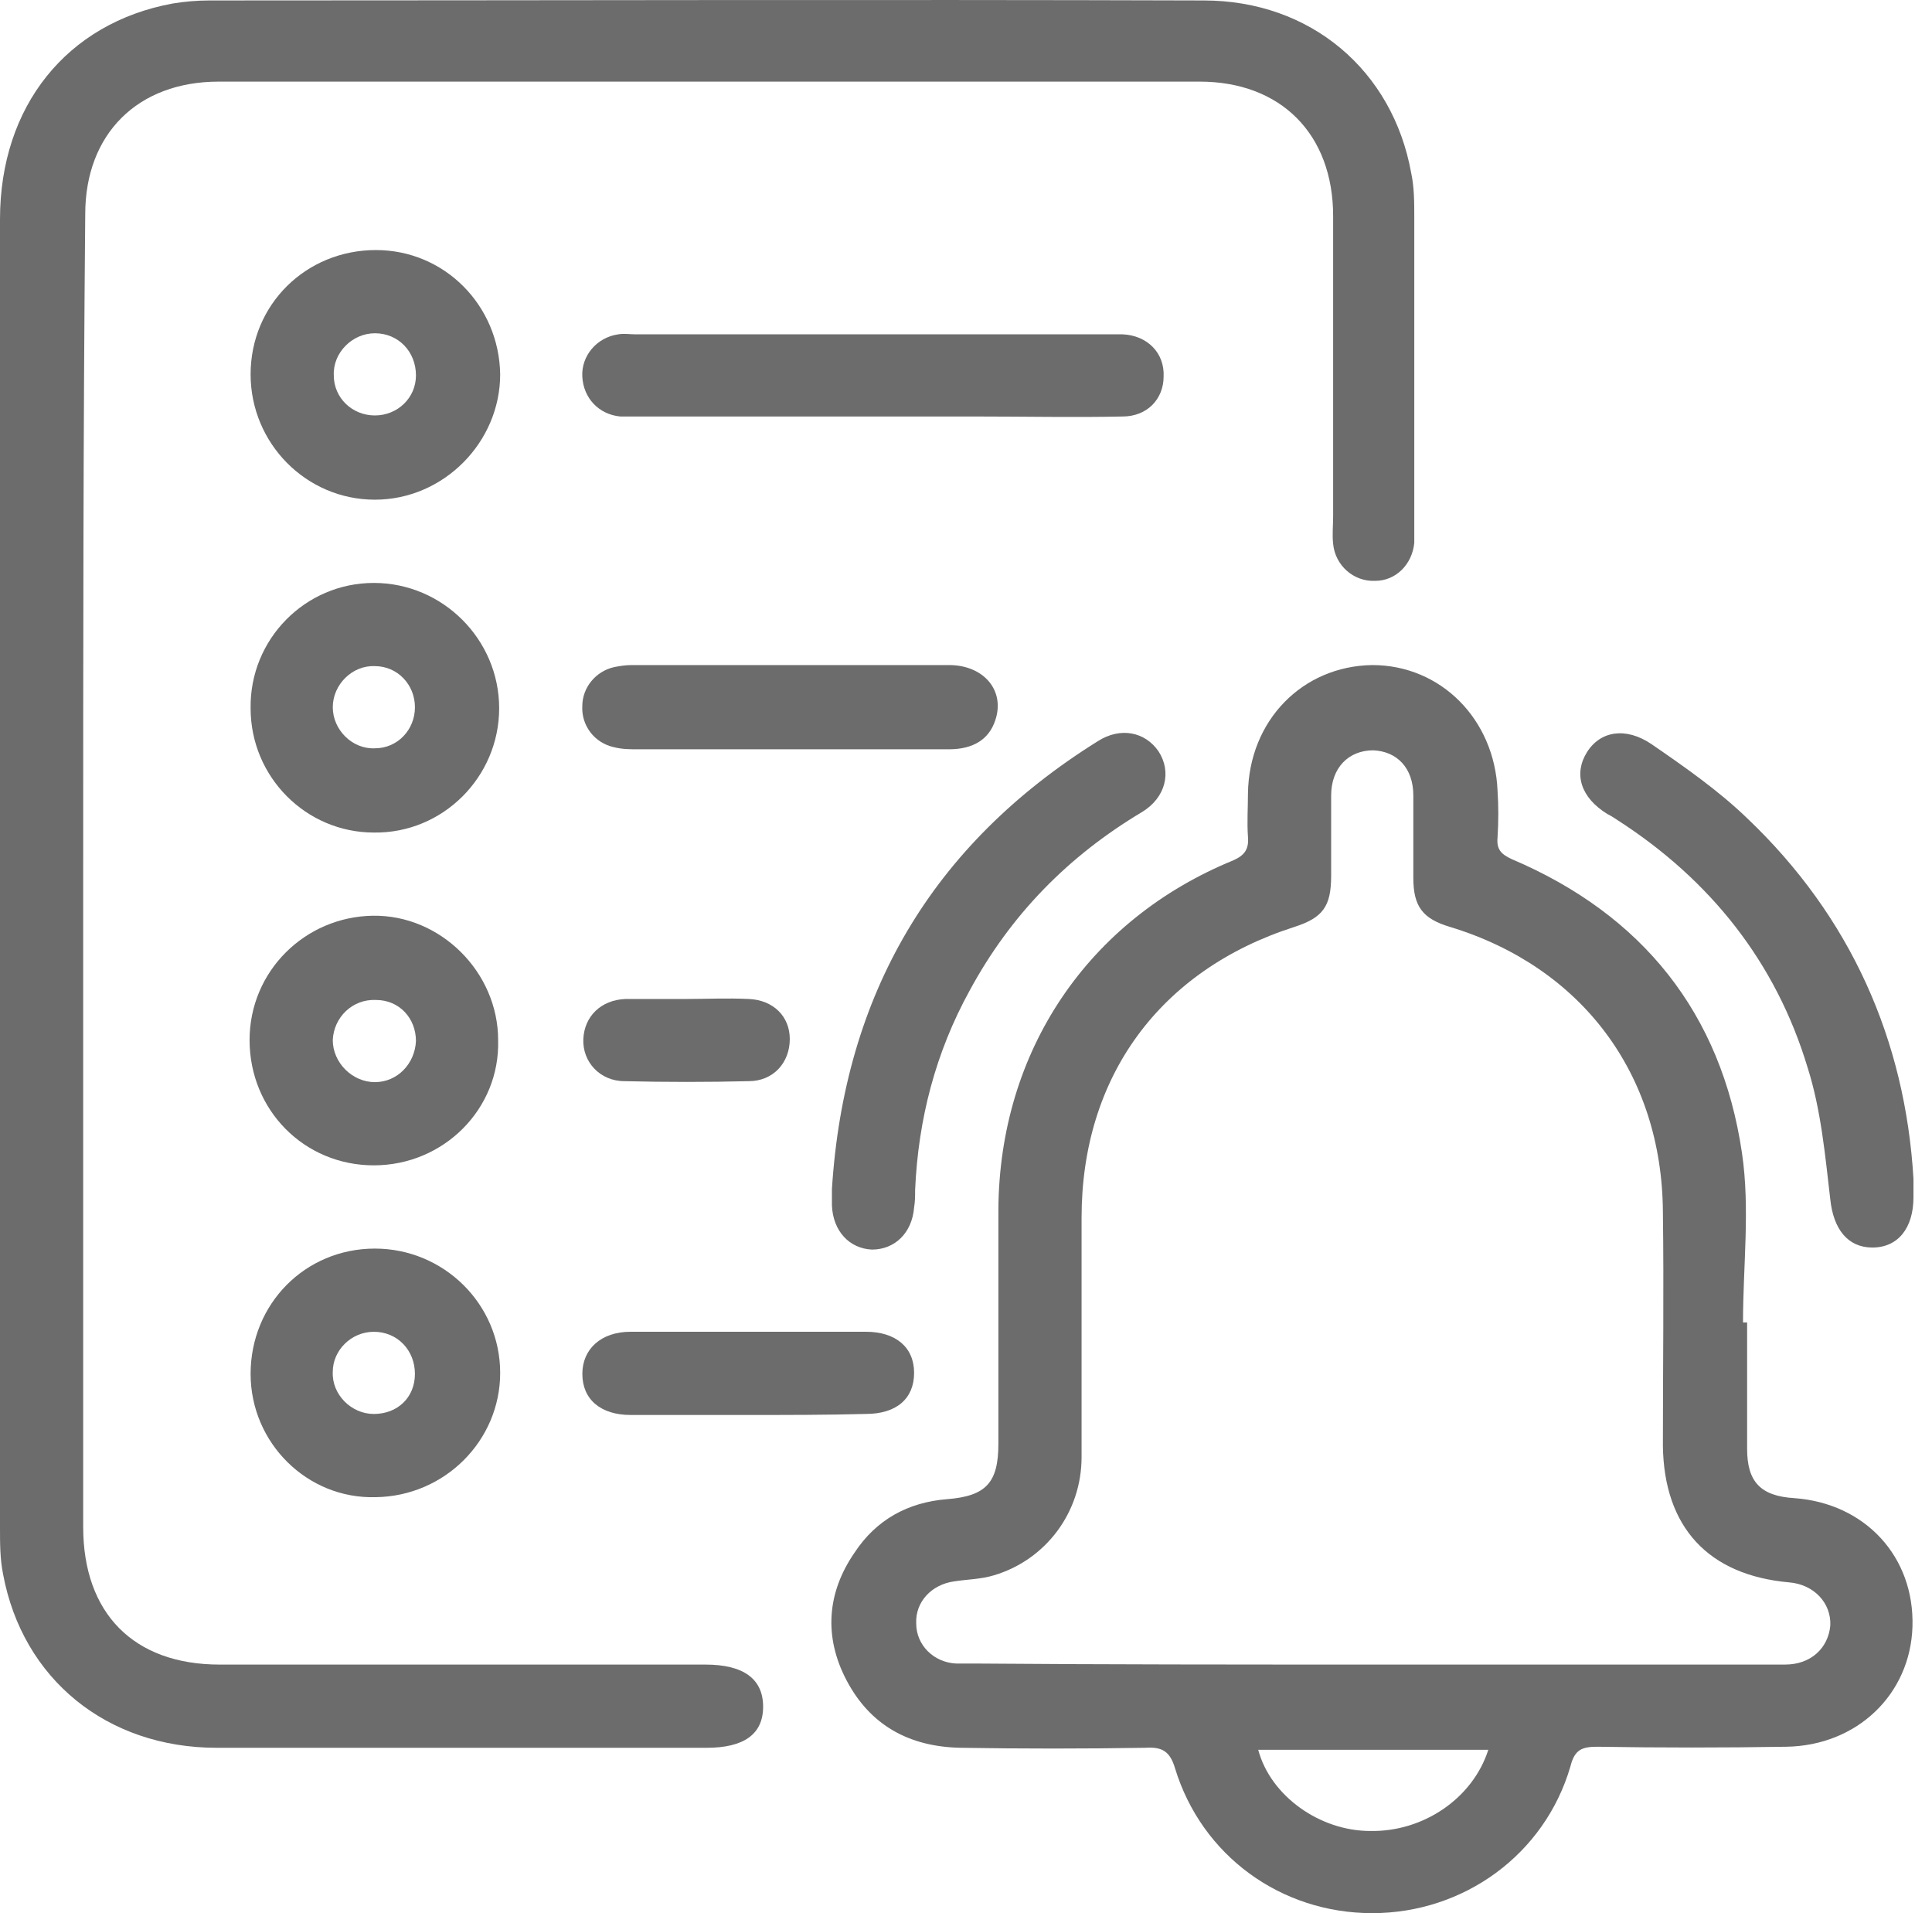
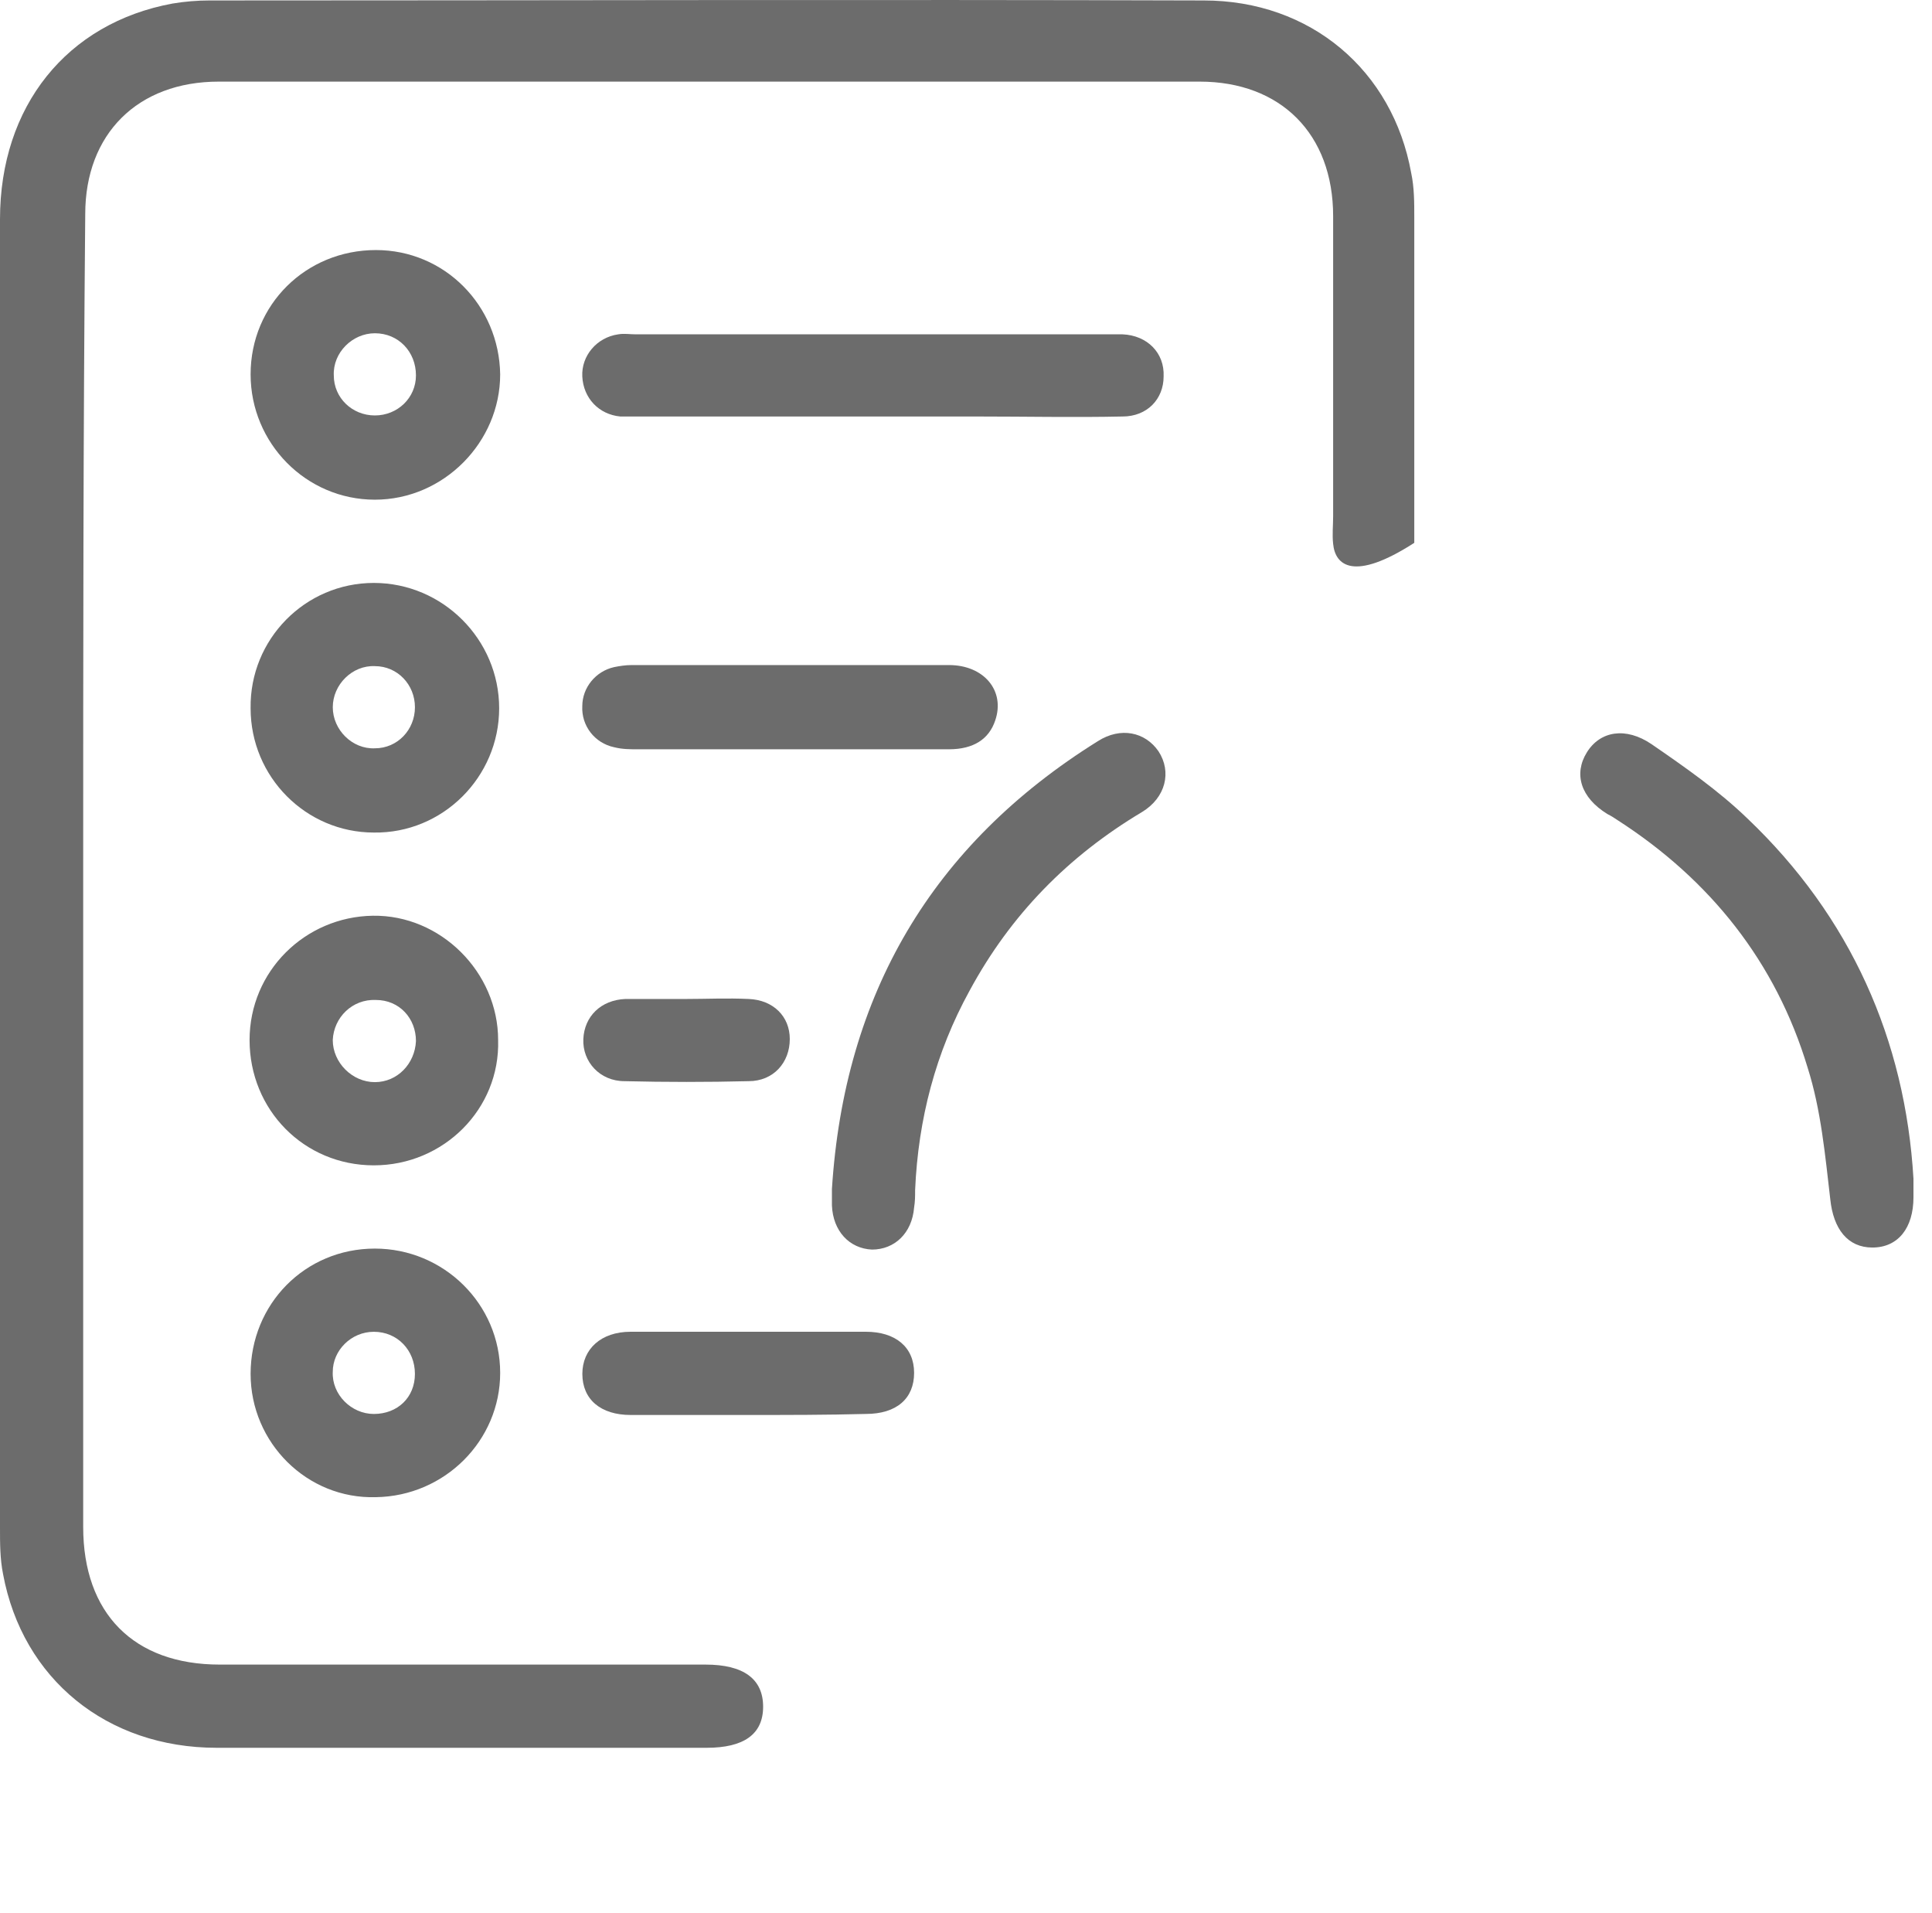
<svg xmlns="http://www.w3.org/2000/svg" width="101" height="100" viewBox="0 0 101 100" fill="none">
-   <path d="M4.349 45.77C4.349 57.099 4.349 68.482 4.349 79.811C4.349 84.321 6.98 87.006 11.49 87.006C19.974 87.006 28.404 87.006 36.887 87.006C38.873 87.006 39.894 87.758 39.894 89.207C39.894 90.657 38.873 91.355 36.941 91.355C28.403 91.355 19.866 91.355 11.329 91.355C5.584 91.355 1.181 87.758 0.161 82.281C-6.56069e-06 81.476 0 80.67 0 79.865C0 57.045 0 34.28 0 11.46C0 5.554 3.49 1.205 9.02 0.185C9.665 0.078 10.309 0.024 10.953 0.024C28.296 0.024 45.585 -0.03 62.928 0.024C68.512 0.024 72.807 3.675 73.774 9.044C73.935 9.796 73.935 10.601 73.935 11.353C73.935 16.776 73.935 22.145 73.935 27.568C73.935 27.837 73.935 28.105 73.935 28.374C73.828 29.501 72.968 30.36 71.895 30.36C70.767 30.414 69.8 29.555 69.693 28.427C69.639 27.944 69.693 27.461 69.693 26.978C69.693 21.769 69.693 16.508 69.693 11.299C69.693 7.004 66.955 4.266 62.713 4.266C45.639 4.266 28.511 4.266 11.437 4.266C7.195 4.266 4.456 7.004 4.456 11.192C4.349 22.79 4.349 34.28 4.349 45.77Z" fill="#6C6C6C" />
-   <path d="M91.335 69.125C91.335 71.326 91.335 73.528 91.335 75.729C91.335 77.447 92.033 78.199 93.805 78.306C97.509 78.575 100.087 81.367 99.979 85.018C99.872 88.562 97.08 91.246 93.375 91.3C90.1 91.354 86.771 91.354 83.496 91.3C82.69 91.3 82.314 91.461 82.1 92.32C80.757 96.938 76.516 99.998 71.737 99.998C66.958 99.998 62.824 96.992 61.428 92.428C61.159 91.515 60.73 91.3 59.871 91.354C56.649 91.407 53.428 91.407 50.206 91.354C47.521 91.3 45.481 90.173 44.246 87.81C43.065 85.555 43.226 83.246 44.676 81.152C45.803 79.434 47.468 78.521 49.508 78.36C51.548 78.199 52.193 77.501 52.193 75.461C52.193 71.38 52.193 67.299 52.193 63.219C52.246 54.95 56.864 48.078 64.488 44.963C65.079 44.695 65.294 44.373 65.24 43.728C65.186 42.977 65.24 42.225 65.24 41.473C65.294 37.661 68.086 34.815 71.737 34.762C75.334 34.762 78.126 37.607 78.287 41.312C78.341 42.118 78.341 42.923 78.287 43.782C78.234 44.373 78.448 44.641 79.039 44.91C85.858 47.809 89.992 52.964 91.066 60.266C91.496 63.165 91.12 66.172 91.12 69.125C91.227 69.125 91.281 69.125 91.335 69.125ZM71.629 87.005C78.878 87.005 86.126 87.005 93.321 87.005C94.664 87.005 95.576 86.146 95.684 84.964C95.737 83.783 94.825 82.817 93.536 82.709C89.294 82.334 86.986 79.81 86.932 75.568C86.932 71.487 86.986 67.407 86.932 63.326C86.878 56.131 82.69 50.547 75.817 48.453C74.368 48.024 73.885 47.38 73.885 45.876C73.885 44.426 73.885 43.03 73.885 41.581C73.885 40.131 73.025 39.272 71.79 39.218C70.502 39.218 69.589 40.131 69.589 41.581C69.589 42.977 69.589 44.373 69.589 45.769C69.589 47.38 69.16 47.97 67.656 48.453C60.622 50.709 56.542 56.292 56.542 63.648C56.542 67.836 56.542 72.025 56.542 76.159C56.542 79.058 54.663 81.528 51.978 82.334C51.28 82.548 50.582 82.548 49.884 82.656C48.703 82.817 47.844 83.73 47.897 84.857C47.897 85.985 48.81 86.897 49.991 86.951C50.313 86.951 50.689 86.951 51.011 86.951C57.83 87.005 64.757 87.005 71.629 87.005ZM77.804 91.461C73.777 91.461 69.75 91.461 65.777 91.461C66.421 93.877 68.999 95.703 71.629 95.703C74.421 95.757 76.999 93.985 77.804 91.461Z" fill="#6C6C6C" />
+   <path d="M4.349 45.77C4.349 57.099 4.349 68.482 4.349 79.811C4.349 84.321 6.98 87.006 11.49 87.006C19.974 87.006 28.404 87.006 36.887 87.006C38.873 87.006 39.894 87.758 39.894 89.207C39.894 90.657 38.873 91.355 36.941 91.355C28.403 91.355 19.866 91.355 11.329 91.355C5.584 91.355 1.181 87.758 0.161 82.281C-6.56069e-06 81.476 0 80.67 0 79.865C0 57.045 0 34.28 0 11.46C0 5.554 3.49 1.205 9.02 0.185C9.665 0.078 10.309 0.024 10.953 0.024C28.296 0.024 45.585 -0.03 62.928 0.024C68.512 0.024 72.807 3.675 73.774 9.044C73.935 9.796 73.935 10.601 73.935 11.353C73.935 16.776 73.935 22.145 73.935 27.568C73.935 27.837 73.935 28.105 73.935 28.374C70.767 30.414 69.8 29.555 69.693 28.427C69.639 27.944 69.693 27.461 69.693 26.978C69.693 21.769 69.693 16.508 69.693 11.299C69.693 7.004 66.955 4.266 62.713 4.266C45.639 4.266 28.511 4.266 11.437 4.266C7.195 4.266 4.456 7.004 4.456 11.192C4.349 22.79 4.349 34.28 4.349 45.77Z" fill="#6C6C6C" />
  <path d="M100.031 61.609C100.031 62.146 100.031 62.361 100.031 62.576C100.031 64.187 99.225 65.207 97.883 65.207C96.594 65.207 95.843 64.24 95.682 62.683C95.413 60.374 95.198 58.012 94.5 55.811C92.836 50.28 89.4 45.985 84.567 42.871C84.406 42.763 84.245 42.656 84.03 42.548C82.634 41.69 82.258 40.455 82.956 39.327C83.654 38.199 84.997 37.985 86.339 38.897C88.057 40.079 89.829 41.314 91.332 42.763C96.755 47.918 99.601 54.361 100.031 61.609Z" fill="#6C6C6C" />
  <path d="M43.491 62.147C44.136 51.999 48.699 44.16 57.398 38.737C58.579 37.985 59.867 38.253 60.566 39.273C61.264 40.347 60.941 41.69 59.706 42.441C55.84 44.75 52.834 47.811 50.686 51.784C48.914 55.005 48.001 58.495 47.84 62.2C47.84 62.522 47.84 62.791 47.787 63.113C47.679 64.455 46.767 65.314 45.585 65.314C44.404 65.261 43.545 64.348 43.491 63.006C43.491 62.684 43.491 62.415 43.491 62.147Z" fill="#6C6C6C" />
  <path d="M45.69 21.77C41.609 21.77 37.528 21.77 33.448 21.77C33.126 21.77 32.75 21.77 32.428 21.77C31.3 21.663 30.495 20.804 30.441 19.676C30.387 18.603 31.193 17.636 32.32 17.475C32.642 17.421 32.911 17.475 33.233 17.475C41.502 17.475 49.824 17.475 58.093 17.475C58.307 17.475 58.522 17.475 58.683 17.475C59.972 17.529 60.885 18.442 60.831 19.676C60.831 20.858 59.972 21.77 58.683 21.77C56.16 21.824 53.583 21.77 51.059 21.77C49.287 21.77 47.462 21.77 45.69 21.77Z" fill="#6C6C6C" />
  <path d="M19.651 13.07C23.248 13.07 26.094 15.97 26.148 19.567C26.148 23.111 23.195 26.118 19.597 26.118C16 26.118 13.101 23.165 13.101 19.567C13.101 15.916 16 13.07 19.651 13.07ZM19.597 21.715C20.779 21.715 21.745 20.802 21.745 19.621C21.745 18.386 20.832 17.419 19.597 17.419C18.416 17.419 17.396 18.44 17.45 19.621C17.45 20.802 18.416 21.715 19.597 21.715Z" fill="#6C6C6C" />
  <path d="M13.101 71.812C13.101 68.161 15.946 65.262 19.597 65.262C23.195 65.262 26.148 68.161 26.148 71.758C26.148 75.302 23.248 78.202 19.651 78.255C16.054 78.363 13.101 75.41 13.101 71.812ZM21.691 71.812C21.691 70.577 20.779 69.611 19.544 69.611C18.363 69.611 17.396 70.577 17.396 71.705C17.342 72.886 18.363 73.906 19.544 73.906C20.779 73.906 21.691 73.047 21.691 71.812Z" fill="#6C6C6C" />
  <path d="M19.544 30.469C23.142 30.469 26.095 33.422 26.095 37.019C26.095 40.617 23.142 43.57 19.544 43.516C16.001 43.516 13.101 40.617 13.101 37.019C13.048 33.422 15.947 30.469 19.544 30.469ZM21.692 36.966C21.692 35.784 20.779 34.818 19.598 34.818C18.417 34.764 17.397 35.784 17.397 36.966C17.397 38.147 18.417 39.167 19.598 39.113C20.779 39.113 21.692 38.147 21.692 36.966Z" fill="#6C6C6C" />
  <path d="M19.544 60.911C15.893 60.911 13.047 58.012 13.047 54.361C13.047 50.763 15.946 47.918 19.49 47.864C23.034 47.81 26.041 50.817 26.041 54.361C26.148 57.958 23.195 60.911 19.544 60.911ZM21.745 54.414C21.745 53.233 20.886 52.267 19.651 52.267C18.416 52.213 17.45 53.18 17.396 54.361C17.396 55.542 18.416 56.562 19.597 56.562C20.779 56.562 21.691 55.596 21.745 54.414Z" fill="#6C6C6C" />
  <path d="M41.287 39.164C38.656 39.164 35.972 39.164 33.341 39.164C32.911 39.164 32.535 39.164 32.106 39.057C31.086 38.842 30.388 37.93 30.441 36.909C30.441 35.943 31.139 35.084 32.106 34.869C32.374 34.815 32.697 34.762 33.019 34.762C38.549 34.762 44.079 34.762 49.61 34.762C51.435 34.762 52.563 36.104 52.026 37.661C51.704 38.628 50.898 39.164 49.61 39.164C46.871 39.164 44.079 39.164 41.287 39.164Z" fill="#6C6C6C" />
  <path d="M39.089 73.959C37.048 73.959 35.008 73.959 32.968 73.959C31.411 73.959 30.444 73.153 30.444 71.811C30.444 70.522 31.411 69.609 32.968 69.609C37.048 69.609 41.183 69.609 45.264 69.609C46.821 69.609 47.787 70.415 47.787 71.757C47.787 73.099 46.874 73.905 45.264 73.905C43.223 73.959 41.183 73.959 39.089 73.959Z" fill="#6C6C6C" />
  <path d="M35.865 52.215C36.938 52.215 38.012 52.162 39.14 52.215C40.429 52.269 41.288 53.128 41.288 54.309C41.288 55.544 40.429 56.511 39.14 56.511C36.992 56.564 34.791 56.564 32.643 56.511C31.355 56.511 30.442 55.49 30.495 54.309C30.549 53.128 31.408 52.269 32.697 52.215C32.751 52.215 32.858 52.215 32.912 52.215C33.824 52.215 34.844 52.215 35.865 52.215Z" fill="#6C6C6C" />
</svg>